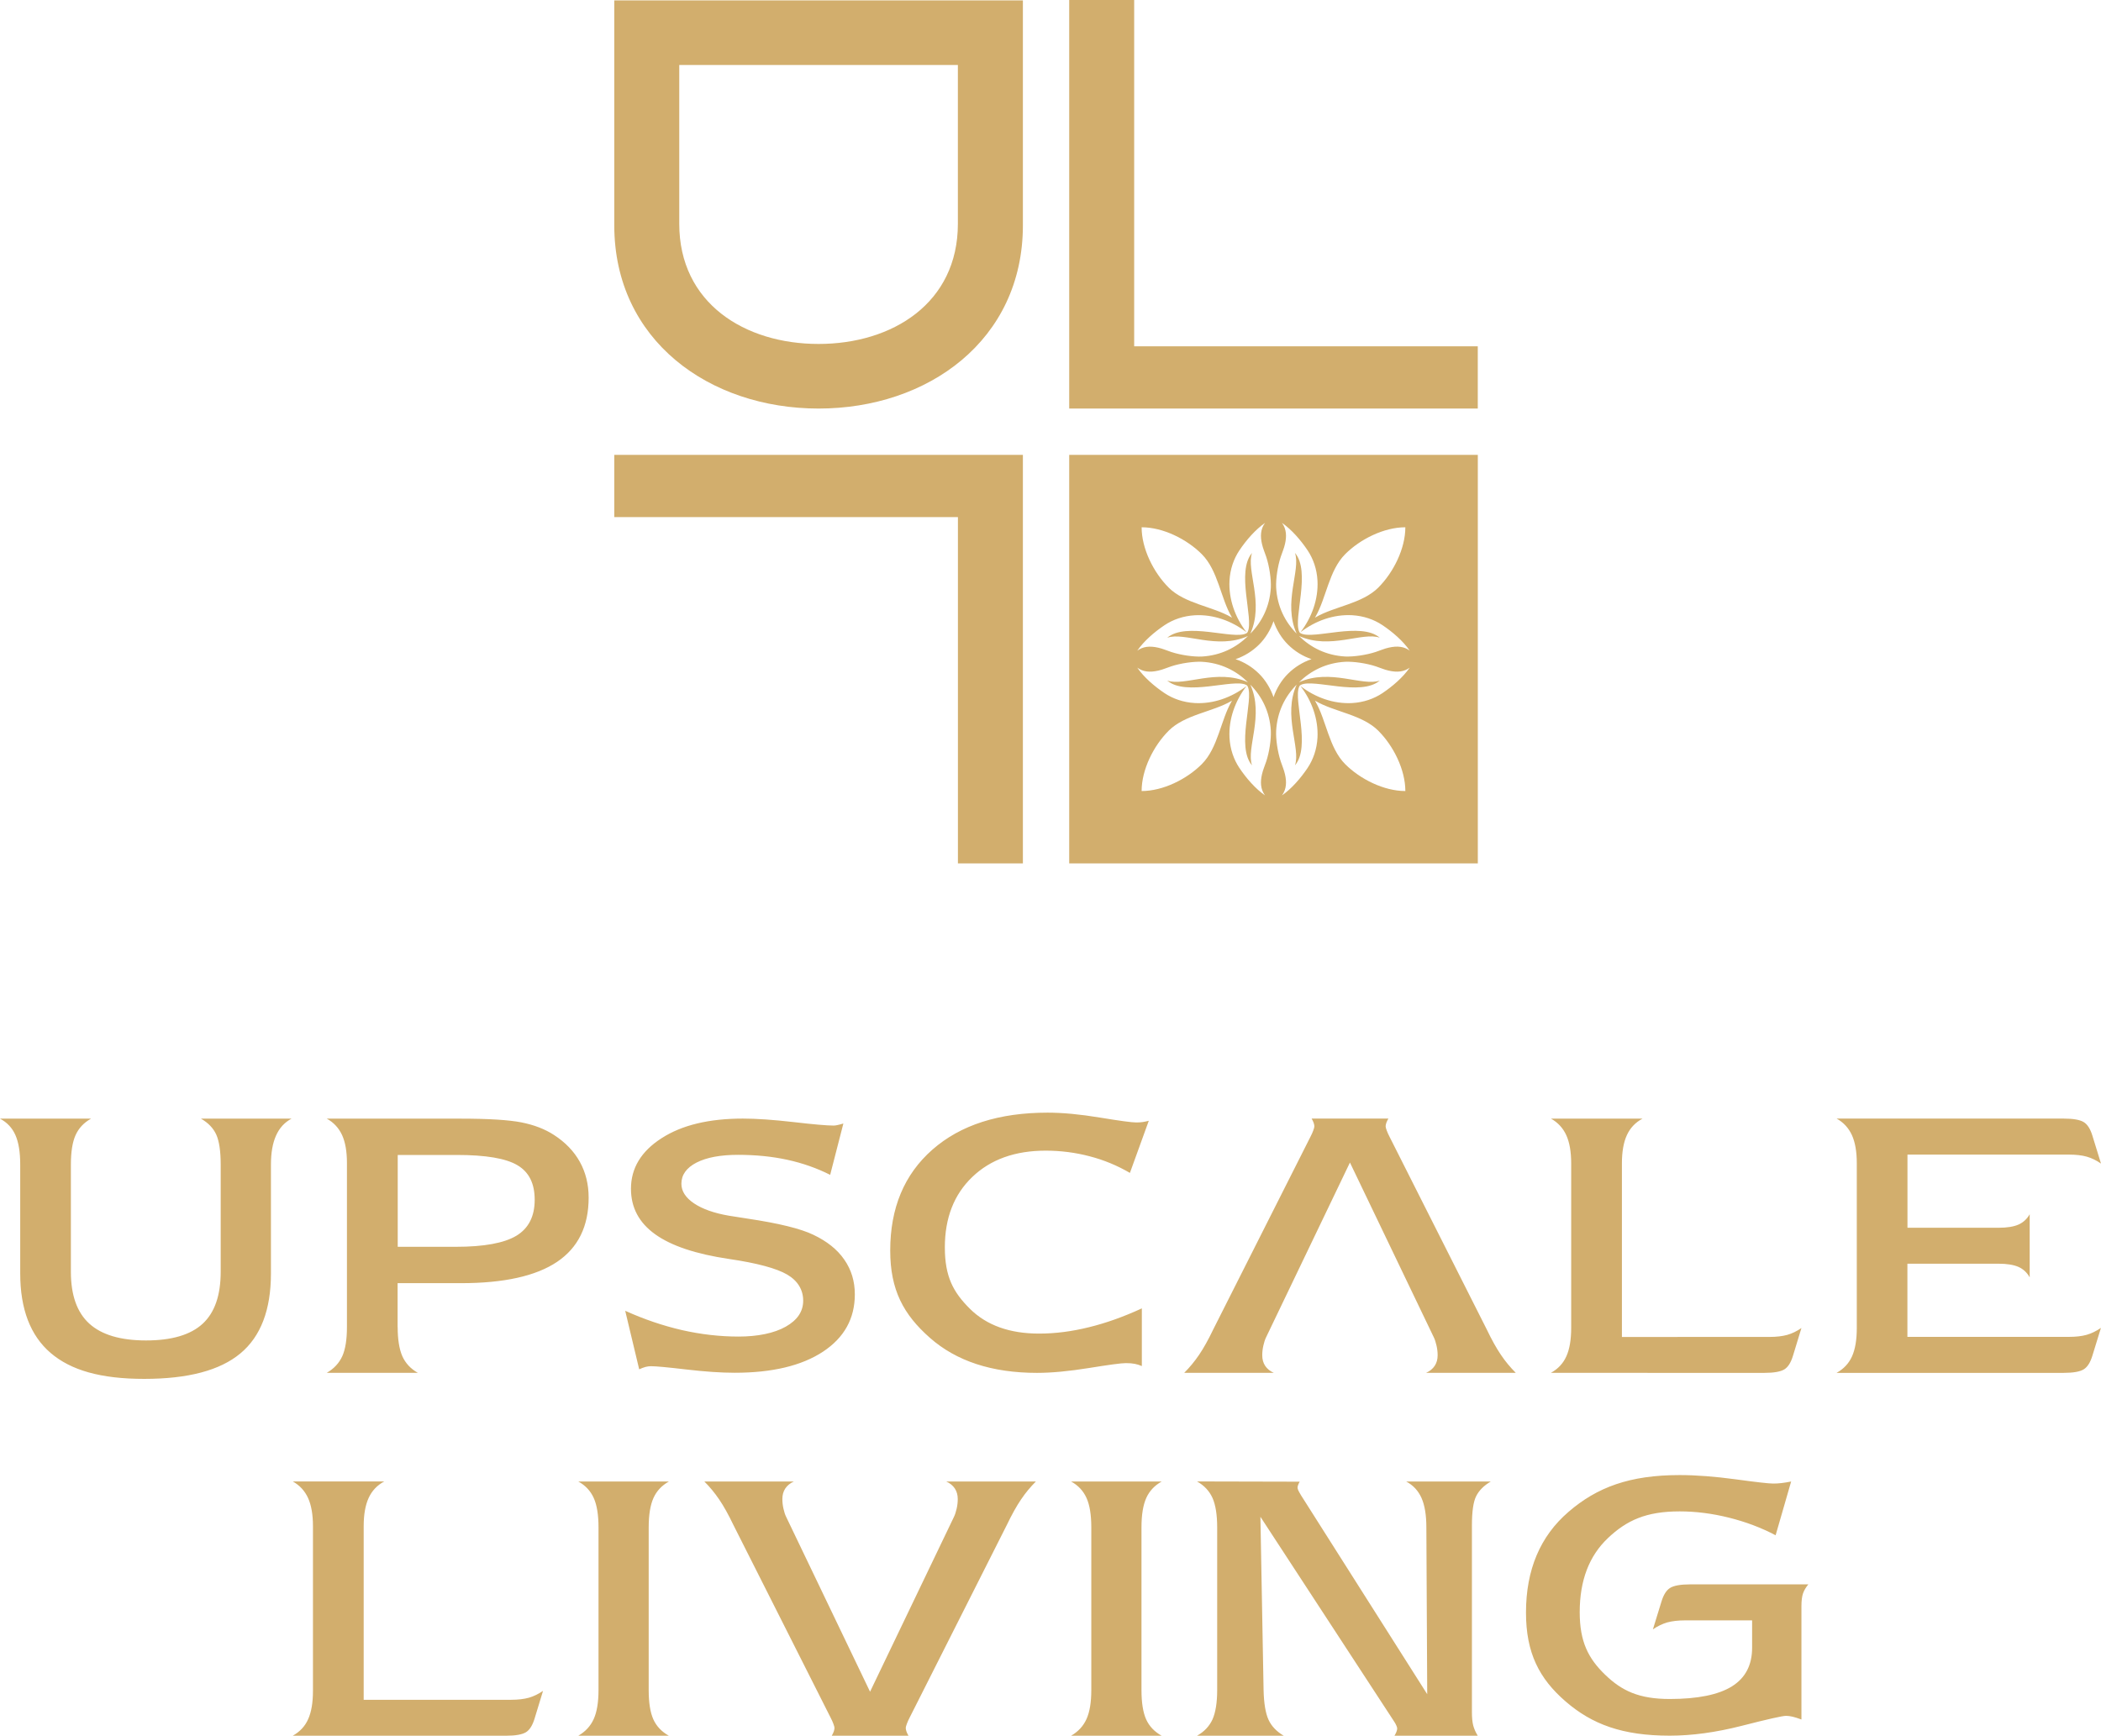
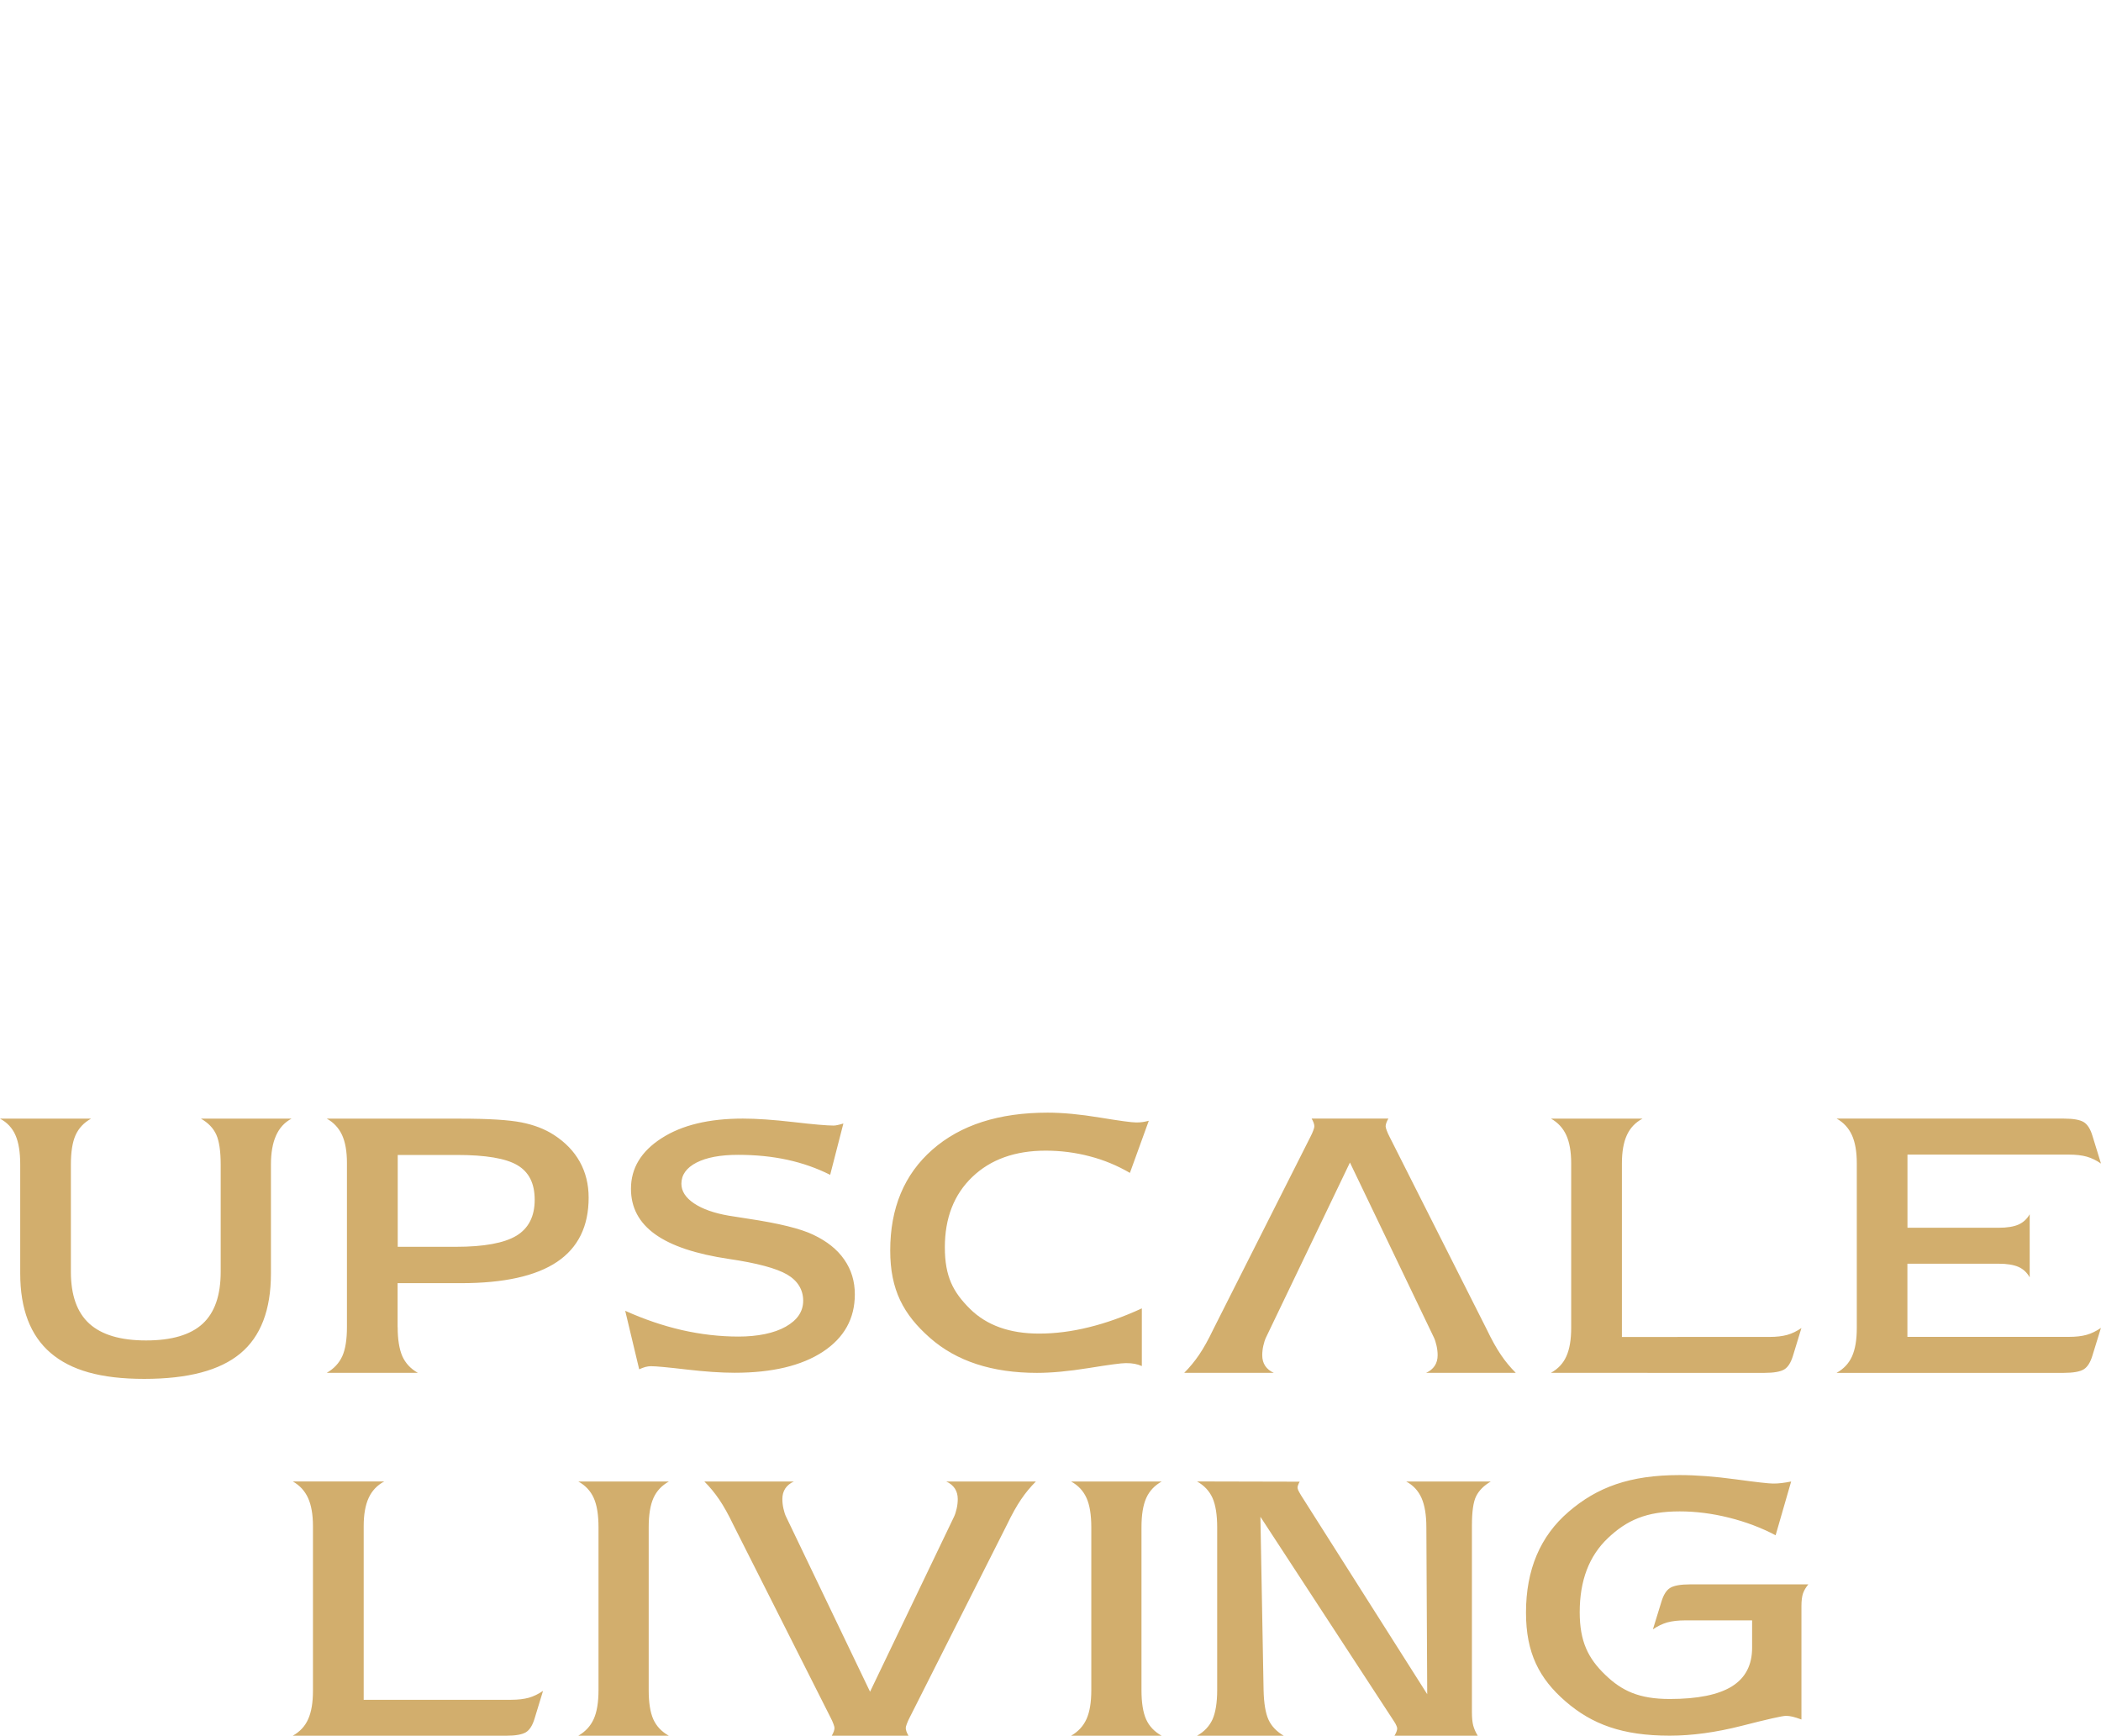
<svg xmlns="http://www.w3.org/2000/svg" width="236" height="195" viewBox="0 0 236 195" fill="none">
-   <path fill-rule="evenodd" clip-rule="evenodd" d="M158.358 73.101C157.73 72.633 156.963 72.533 155.981 72.763C155.483 72.872 155.03 73.081 154.536 73.241C153.46 73.594 152.045 73.794 151.094 73.754C148.952 73.629 147.228 72.743 145.917 71.452C149.41 73.026 153.037 70.959 154.985 71.641C152.857 69.823 147.567 71.886 146.127 71.158C146.007 71.099 145.992 71.088 145.932 70.954C145.26 69.459 147.263 64.228 145.459 62.116C146.137 64.064 144.074 67.691 145.648 71.183C144.358 69.878 143.466 68.149 143.347 66.007C143.302 65.055 143.506 63.64 143.86 62.564C144.019 62.071 144.229 61.618 144.338 61.12C144.532 60.288 144.527 59.456 143.999 58.743C145.076 59.485 146.107 60.676 146.879 61.827C147.512 62.779 147.92 63.934 147.99 65.235C148.095 67.302 147.362 69.355 146.082 71.024C147.751 69.738 149.803 69.006 151.871 69.116C153.171 69.19 154.327 69.594 155.279 70.227C156.4 70.979 157.59 71.99 158.358 73.106M154.84 65.997C153.002 67.835 149.898 68.114 147.781 69.35L147.701 69.395L147.746 69.32C148.981 67.207 149.265 64.099 151.099 62.26C152.778 60.576 155.448 59.236 157.859 59.236C157.859 61.648 156.514 64.318 154.835 65.997H154.84ZM127.738 73.106C128.366 72.638 129.133 72.538 130.114 72.767C130.613 72.877 131.066 73.086 131.559 73.246C132.635 73.599 134.05 73.799 135.002 73.759C137.144 73.634 138.873 72.748 140.178 71.457C136.686 73.031 133.059 70.964 131.111 71.647C133.238 69.828 138.529 71.891 139.969 71.163C140.088 71.103 140.103 71.094 140.163 70.959C140.836 69.464 138.833 64.233 140.637 62.121C139.959 64.069 142.022 67.696 140.447 71.188C141.738 69.883 142.629 68.154 142.749 66.012C142.794 65.06 142.589 63.645 142.236 62.569C142.076 62.076 141.867 61.623 141.757 61.124C141.563 60.292 141.568 59.461 142.096 58.748C141.02 59.49 139.989 60.681 139.217 61.832C138.584 62.783 138.175 63.939 138.106 65.24C138.001 67.307 138.733 69.36 140.014 71.029C138.345 69.743 136.292 69.011 134.225 69.121C132.924 69.195 131.769 69.599 130.817 70.232C129.696 70.984 128.505 71.995 127.738 73.111V73.106ZM131.255 65.997C133.094 67.835 136.198 68.114 138.315 69.35L138.395 69.395L138.35 69.32C137.114 67.207 136.83 64.099 134.997 62.26C133.318 60.576 130.648 59.236 128.236 59.236C128.236 61.648 129.581 64.318 131.26 65.997H131.255ZM158.358 74.999C157.73 75.468 156.963 75.567 155.981 75.338C155.483 75.229 155.03 75.019 154.536 74.86C153.46 74.506 152.045 74.307 151.094 74.347C148.952 74.471 147.228 75.358 145.917 76.648C149.41 75.074 153.037 77.142 154.985 76.459C152.857 78.278 147.567 76.215 146.127 76.942C146.007 77.002 145.992 77.012 145.932 77.147C145.26 78.641 147.263 83.872 145.459 85.985C146.137 84.037 144.074 80.41 145.648 76.918C144.358 78.223 143.466 79.951 143.347 82.094C143.302 83.045 143.506 84.46 143.86 85.536C144.019 86.03 144.229 86.483 144.338 86.981C144.532 87.813 144.527 88.645 143.999 89.358C145.076 88.615 146.107 87.425 146.879 86.274C147.512 85.322 147.92 84.166 147.99 82.866C148.095 80.799 147.362 78.746 146.082 77.077C147.751 78.362 149.803 79.095 151.871 78.985C153.171 78.91 154.327 78.507 155.279 77.874C156.4 77.122 157.59 76.11 158.358 74.994V74.999ZM154.84 82.109C153.002 80.27 149.898 79.991 147.781 78.756L147.701 78.711L147.746 78.786C148.981 80.898 149.265 84.007 151.099 85.845C152.778 87.529 155.448 88.869 157.859 88.869C157.859 86.458 156.514 83.788 154.835 82.109H154.84ZM127.738 74.999C128.366 75.468 129.133 75.567 130.114 75.338C130.613 75.229 131.066 75.019 131.559 74.86C132.635 74.506 134.05 74.307 135.002 74.347C137.144 74.471 138.873 75.358 140.178 76.648C136.686 75.074 133.059 77.142 131.111 76.459C133.238 78.278 138.529 76.215 139.969 76.942C140.088 77.002 140.103 77.012 140.163 77.147C140.836 78.641 138.833 83.872 140.637 85.985C139.959 84.037 142.022 80.41 140.447 76.918C141.738 78.223 142.629 79.951 142.749 82.094C142.794 83.045 142.589 84.46 142.236 85.536C142.076 86.03 141.867 86.483 141.757 86.981C141.563 87.813 141.568 88.645 142.096 89.358C141.02 88.615 139.989 87.425 139.217 86.274C138.584 85.322 138.175 84.166 138.106 82.866C138.001 80.799 138.733 78.746 140.014 77.077C138.345 78.362 136.292 79.095 134.225 78.985C132.924 78.91 131.769 78.507 130.817 77.874C129.696 77.122 128.505 76.11 127.738 74.994V74.999ZM131.255 82.109C133.094 80.27 136.198 79.991 138.315 78.756L138.395 78.711L138.35 78.786C137.114 80.898 136.83 84.007 134.997 85.845C133.318 87.529 130.648 88.869 128.236 88.869C128.236 86.458 129.581 83.788 131.26 82.109H131.255ZM147.317 74.053C146.321 73.714 145.419 73.151 144.692 72.429C143.965 71.721 143.377 70.74 143.053 69.783C142.729 70.74 142.141 71.721 141.414 72.429C140.686 73.151 139.785 73.714 138.788 74.053C139.785 74.392 140.686 74.954 141.414 75.677C142.141 76.384 142.729 77.366 143.053 78.322C143.377 77.366 143.965 76.384 144.692 75.677C145.419 74.954 146.321 74.392 147.317 74.053ZM166 45.899H120.101V0H127.399V38.905H165.995V45.899H166ZM69 51.101H114.899V97H107.601V58.095H69V51.101ZM107.596 7.299H76.299V25.139C76.299 34.067 83.662 38.641 91.947 38.641C100.232 38.641 107.596 34.062 107.596 25.139V7.299ZM72.024 0.045H114.899V25.309C114.899 38.252 104.203 45.899 91.952 45.899C79.701 45.899 69 38.252 69 25.309V0.045H72.024ZM166 51.101H120.101V97H166V51.101Z" fill="#D2AE6D" />
  <path d="M128.254 153.466C128.008 153.357 127.741 153.275 127.467 153.221C127.194 153.166 126.859 153.139 126.462 153.139C125.928 153.139 124.546 153.33 122.31 153.691C120.073 154.051 118.13 154.235 116.481 154.235C111.44 154.235 107.431 152.921 104.456 150.299C101.48 147.677 99.996 144.912 99.996 140.493C99.996 135.719 101.569 131.939 104.729 129.161C107.89 126.382 112.206 125 117.678 125C119.361 125 121.318 125.184 123.548 125.552C125.771 125.919 127.132 126.103 127.625 126.103C127.891 126.103 128.131 126.09 128.357 126.056C128.576 126.022 128.801 125.974 129.041 125.913L126.92 131.769C125.504 130.945 124.006 130.319 122.398 129.903C120.798 129.481 119.149 129.27 117.453 129.27C114.019 129.27 111.269 130.257 109.217 132.225C107.158 134.194 106.132 136.836 106.132 140.132C106.132 143.428 107.076 145.171 108.943 147.03C110.824 148.896 113.41 149.822 116.721 149.822C118.527 149.822 120.394 149.584 122.316 149.107C124.239 148.638 126.222 147.929 128.261 146.989V153.473L128.254 153.466ZM44.669 149.094C44.669 150.469 44.847 151.559 45.189 152.356C45.545 153.146 46.119 153.772 46.933 154.229H36.707C37.521 153.759 38.095 153.132 38.451 152.356C38.8 151.573 38.971 150.483 38.971 149.094V130.639C38.971 129.352 38.786 128.31 38.423 127.513C38.054 126.723 37.486 126.103 36.707 125.674H51.735C54.889 125.674 57.167 125.817 58.576 126.096C59.985 126.376 61.196 126.839 62.215 127.499C63.501 128.33 64.472 129.338 65.129 130.523C65.786 131.708 66.121 133.049 66.121 134.554C66.121 137.769 64.938 140.173 62.571 141.766C60.197 143.36 56.599 144.157 51.783 144.157H44.662V149.101L44.669 149.094ZM44.669 140.071H51.222C54.362 140.071 56.626 139.655 58.001 138.831C59.376 138 60.06 136.652 60.06 134.793C60.06 132.934 59.41 131.667 58.118 130.904C56.825 130.135 54.554 129.753 51.325 129.753H44.676V140.077L44.669 140.071ZM227.983 143.489C227.682 142.958 227.265 142.57 226.731 142.331C226.191 142.093 225.438 141.971 224.494 141.971H214.254V150.19H232.381C233.168 150.19 233.838 150.115 234.392 149.959C234.94 149.802 235.466 149.543 235.993 149.182L235.029 152.315C234.803 153.057 234.481 153.575 234.064 153.834C233.64 154.099 232.881 154.235 231.8 154.235H206.298C207.092 153.793 207.673 153.18 208.029 152.39C208.391 151.586 208.569 150.524 208.569 149.196V130.686C208.569 129.386 208.385 128.323 208.022 127.527C207.653 126.723 207.085 126.103 206.305 125.667H231.807C232.894 125.667 233.647 125.804 234.071 126.069C234.488 126.328 234.81 126.846 235.035 127.588L236 130.72C235.48 130.359 234.947 130.101 234.399 129.944C233.845 129.787 233.175 129.713 232.388 129.713H214.261V137.932H224.501C225.452 137.932 226.197 137.81 226.738 137.571C227.271 137.333 227.689 136.945 227.99 136.414V143.496L227.983 143.489ZM185.038 154.229H174.216C175.009 153.786 175.591 153.173 175.947 152.369C176.309 151.566 176.487 150.503 176.487 149.176V130.707C176.487 129.392 176.302 128.337 175.94 127.54C175.57 126.73 175.003 126.117 174.223 125.674H184.497C183.704 126.096 183.115 126.716 182.746 127.52C182.37 128.337 182.185 129.392 182.185 130.707V150.204H185.818L190.175 150.197H198.774C199.553 150.197 200.217 150.115 200.764 149.965C201.305 149.809 201.831 149.557 202.351 149.196L201.394 152.335C201.168 153.071 200.853 153.582 200.436 153.84C200.012 154.099 199.266 154.235 198.192 154.235H185.058L185.038 154.229ZM70.232 147.262C72.346 148.215 74.467 148.937 76.594 149.427C78.728 149.911 80.849 150.156 82.963 150.156C85.076 150.156 86.944 149.788 88.257 149.046C89.57 148.304 90.22 147.337 90.22 146.125C90.22 144.912 89.618 143.891 88.421 143.19C87.217 142.488 85.042 141.902 81.895 141.439C78.174 140.888 75.41 139.968 73.598 138.668C71.778 137.367 70.875 135.664 70.875 133.553C70.875 131.238 72.018 129.345 74.309 127.874C76.594 126.396 79.645 125.667 83.448 125.667C84.96 125.667 86.848 125.797 89.112 126.056C91.376 126.321 92.888 126.451 93.634 126.451C93.771 126.451 93.928 126.43 94.092 126.389C94.27 126.348 94.482 126.301 94.735 126.219L93.251 131.987C91.76 131.238 90.166 130.673 88.449 130.298C86.732 129.924 84.878 129.74 82.901 129.74C80.924 129.74 79.371 130.033 78.236 130.611C77.107 131.197 76.539 131.987 76.539 132.988C76.539 133.826 77.018 134.561 77.962 135.195C78.906 135.828 80.213 136.291 81.875 136.577C82.333 136.645 83.031 136.761 83.961 136.904C87.471 137.428 89.94 138.034 91.363 138.722C92.895 139.451 94.058 140.377 94.838 141.514C95.631 142.652 96.021 143.952 96.021 145.41C96.021 148.14 94.824 150.286 92.437 151.859C90.043 153.432 86.739 154.222 82.525 154.222C80.999 154.222 79.186 154.099 77.093 153.854C75.007 153.609 73.68 153.486 73.126 153.486C72.934 153.486 72.729 153.513 72.503 153.568C72.291 153.629 72.052 153.718 71.799 153.834L70.225 147.248L70.232 147.262ZM143.078 154.229C142.66 154.045 142.339 153.779 142.113 153.445C141.894 153.112 141.785 152.717 141.785 152.26C141.785 151.9 141.826 151.539 141.908 151.178C141.99 150.817 142.086 150.503 142.216 150.238L151.635 130.605L161.055 150.238C161.185 150.503 161.28 150.817 161.362 151.178C161.445 151.539 161.486 151.9 161.486 152.26C161.486 152.717 161.376 153.112 161.157 153.445C160.931 153.779 160.61 154.045 160.193 154.229H170.262C169.653 153.622 169.085 152.941 168.593 152.206C168.087 151.464 167.553 150.503 166.992 149.332L156.095 127.731C155.952 127.465 155.849 127.22 155.767 127.002C155.685 126.784 155.644 126.628 155.644 126.532C155.644 126.43 155.678 126.294 155.726 126.137C155.781 125.981 155.863 125.824 155.952 125.667H147.332C147.421 125.824 147.503 125.981 147.558 126.137C147.606 126.287 147.64 126.423 147.64 126.532C147.64 126.628 147.599 126.791 147.517 127.002C147.435 127.22 147.332 127.465 147.189 127.731L136.292 149.332C135.731 150.503 135.197 151.464 134.691 152.206C134.192 152.941 133.631 153.622 133.022 154.229H143.091H143.078ZM202.351 193.175C201.954 193.032 201.626 192.923 201.359 192.862C201.092 192.8 200.846 192.766 200.627 192.766C200.217 192.766 198.561 193.141 195.661 193.883C192.754 194.625 190.052 194.993 187.555 194.993C182.233 194.993 178.826 193.713 175.864 191.152C172.896 188.585 171.411 185.704 171.411 181.162C171.411 176.361 173.005 172.581 176.193 169.844C179.381 167.093 183.047 165.717 188.663 165.717C190.537 165.717 192.638 165.88 194.963 166.194C197.296 166.514 198.691 166.67 199.17 166.67C199.471 166.67 199.779 166.657 200.107 166.616C200.436 166.575 200.798 166.521 201.195 166.439L199.451 172.479C197.836 171.628 196.085 170.968 194.197 170.498C192.316 170.028 190.469 169.796 188.67 169.796C184.915 169.796 182.726 170.797 180.612 172.799C178.498 174.802 177.445 177.566 177.445 181.121C177.445 184.417 178.395 186.304 180.283 188.129C182.171 189.961 184.107 190.873 187.562 190.873C190.695 190.873 193.027 190.396 194.539 189.457C196.058 188.51 196.81 187.066 196.81 185.112V182.041H189.279C188.492 182.041 187.822 182.122 187.268 182.272C186.72 182.436 186.194 182.688 185.667 183.048L186.632 179.916C186.857 179.174 187.179 178.656 187.596 178.397C188.02 178.132 188.779 177.995 189.86 177.995H203.124C202.844 178.336 202.645 178.676 202.529 179.01C202.413 179.344 202.351 179.827 202.351 180.433V193.175ZM141.579 170.423L141.935 189.872C141.969 191.35 142.154 192.467 142.489 193.202C142.824 193.931 143.399 194.53 144.199 195H134.458C135.272 194.544 135.847 193.931 136.203 193.154C136.545 192.371 136.723 191.275 136.723 189.872V171.587C136.723 170.184 136.545 169.081 136.203 168.298C135.847 167.508 135.272 166.888 134.458 166.432L145.992 166.459C145.91 166.595 145.848 166.725 145.814 166.834C145.773 166.936 145.752 167.031 145.752 167.113C145.752 167.208 145.78 167.304 145.827 167.419C145.875 167.528 145.978 167.712 146.135 167.978L160.316 190.335L160.22 171.587C160.22 170.205 160.035 169.102 159.673 168.284C159.31 167.474 158.742 166.861 157.956 166.439H167.457C166.684 166.895 166.137 167.44 165.816 168.08C165.494 168.72 165.337 169.823 165.337 171.383V192.351C165.337 192.977 165.385 193.481 165.487 193.863C165.59 194.244 165.761 194.625 165.993 195H156.636C156.731 194.837 156.807 194.694 156.861 194.551C156.916 194.414 156.943 194.285 156.943 194.183C156.943 194.101 156.909 193.992 156.848 193.856C156.793 193.713 156.69 193.529 156.54 193.311L141.593 170.423H141.579ZM130.491 166.439C129.697 166.882 129.116 167.494 128.76 168.284C128.398 169.088 128.22 170.191 128.22 171.587V189.872C128.22 191.275 128.391 192.371 128.74 193.154C129.089 193.931 129.67 194.544 130.484 195H120.312C121.106 194.544 121.687 193.917 122.043 193.127C122.405 192.33 122.583 191.241 122.583 189.872V171.587C122.583 170.184 122.405 169.081 122.043 168.284C121.687 167.494 121.112 166.875 120.312 166.439H130.484H130.491ZM75.137 166.439C74.343 166.882 73.762 167.494 73.406 168.284C73.044 169.088 72.866 170.191 72.866 171.587V189.872C72.866 191.275 73.037 192.371 73.386 193.154C73.735 193.931 74.316 194.544 75.13 195H64.958C65.752 194.544 66.333 193.917 66.689 193.127C67.051 192.33 67.229 191.241 67.229 189.872V171.587C67.229 170.184 67.051 169.081 66.689 168.284C66.333 167.494 65.758 166.875 64.958 166.439H75.13H75.137ZM89.174 166.439C88.757 166.623 88.435 166.888 88.209 167.222C87.99 167.556 87.881 167.951 87.881 168.407C87.881 168.768 87.922 169.129 88.004 169.49C88.086 169.851 88.182 170.164 88.312 170.423L97.731 190.056L107.151 170.423C107.281 170.157 107.377 169.844 107.459 169.49C107.541 169.129 107.582 168.768 107.582 168.407C107.582 167.951 107.472 167.556 107.253 167.222C107.028 166.888 106.706 166.623 106.289 166.439H116.358C115.749 167.045 115.182 167.726 114.689 168.461C114.183 169.204 113.649 170.164 113.088 171.335L102.191 192.937C102.048 193.202 101.945 193.447 101.863 193.665C101.781 193.883 101.74 194.04 101.74 194.135C101.74 194.237 101.774 194.373 101.822 194.53C101.877 194.687 101.959 194.843 102.048 195H93.429C93.518 194.837 93.6 194.687 93.654 194.53C93.702 194.38 93.737 194.244 93.737 194.135C93.737 194.04 93.695 193.876 93.613 193.665C93.531 193.447 93.429 193.202 93.285 192.937L82.388 171.335C81.827 170.164 81.293 169.204 80.787 168.461C80.288 167.726 79.727 167.045 79.118 166.439H89.188H89.174ZM44.464 190.968L48.821 190.962H57.42C58.2 190.962 58.863 190.88 59.41 190.73C59.951 190.574 60.478 190.315 60.997 189.961L60.04 193.1C59.814 193.835 59.499 194.346 59.082 194.605C58.658 194.864 57.912 195 56.838 195H32.883C33.676 194.557 34.258 193.944 34.613 193.141C34.976 192.344 35.154 191.275 35.154 189.947V171.465C35.154 170.15 34.969 169.095 34.606 168.298C34.237 167.488 33.669 166.875 32.889 166.432H43.164C42.37 166.854 41.782 167.474 41.413 168.278C41.037 169.095 40.852 170.15 40.852 171.465V190.962H44.477L44.464 190.968ZM0 125.674H10.227C9.413 126.13 8.838 126.743 8.482 127.54C8.133 128.323 7.962 129.427 7.962 130.829V142.883C7.962 145.505 8.653 147.453 10.035 148.706C11.417 149.959 13.537 150.592 16.41 150.592C19.284 150.592 21.404 149.965 22.759 148.719C24.12 147.466 24.79 145.519 24.79 142.876V130.823C24.79 129.311 24.619 128.187 24.291 127.465C23.962 126.737 23.388 126.144 22.574 125.674H32.746C31.959 126.096 31.378 126.73 31.002 127.588C30.625 128.432 30.434 129.515 30.434 130.829V143.074C30.434 147.16 29.285 150.156 26.993 152.056C24.701 153.963 21.11 154.91 16.205 154.91C11.301 154.91 7.962 153.943 5.685 151.995C3.413 150.047 2.271 147.071 2.271 143.067V130.823C2.271 129.44 2.093 128.337 1.731 127.52C1.375 126.709 0.794 126.096 0 125.674Z" fill="#D2AE6D" />
</svg>